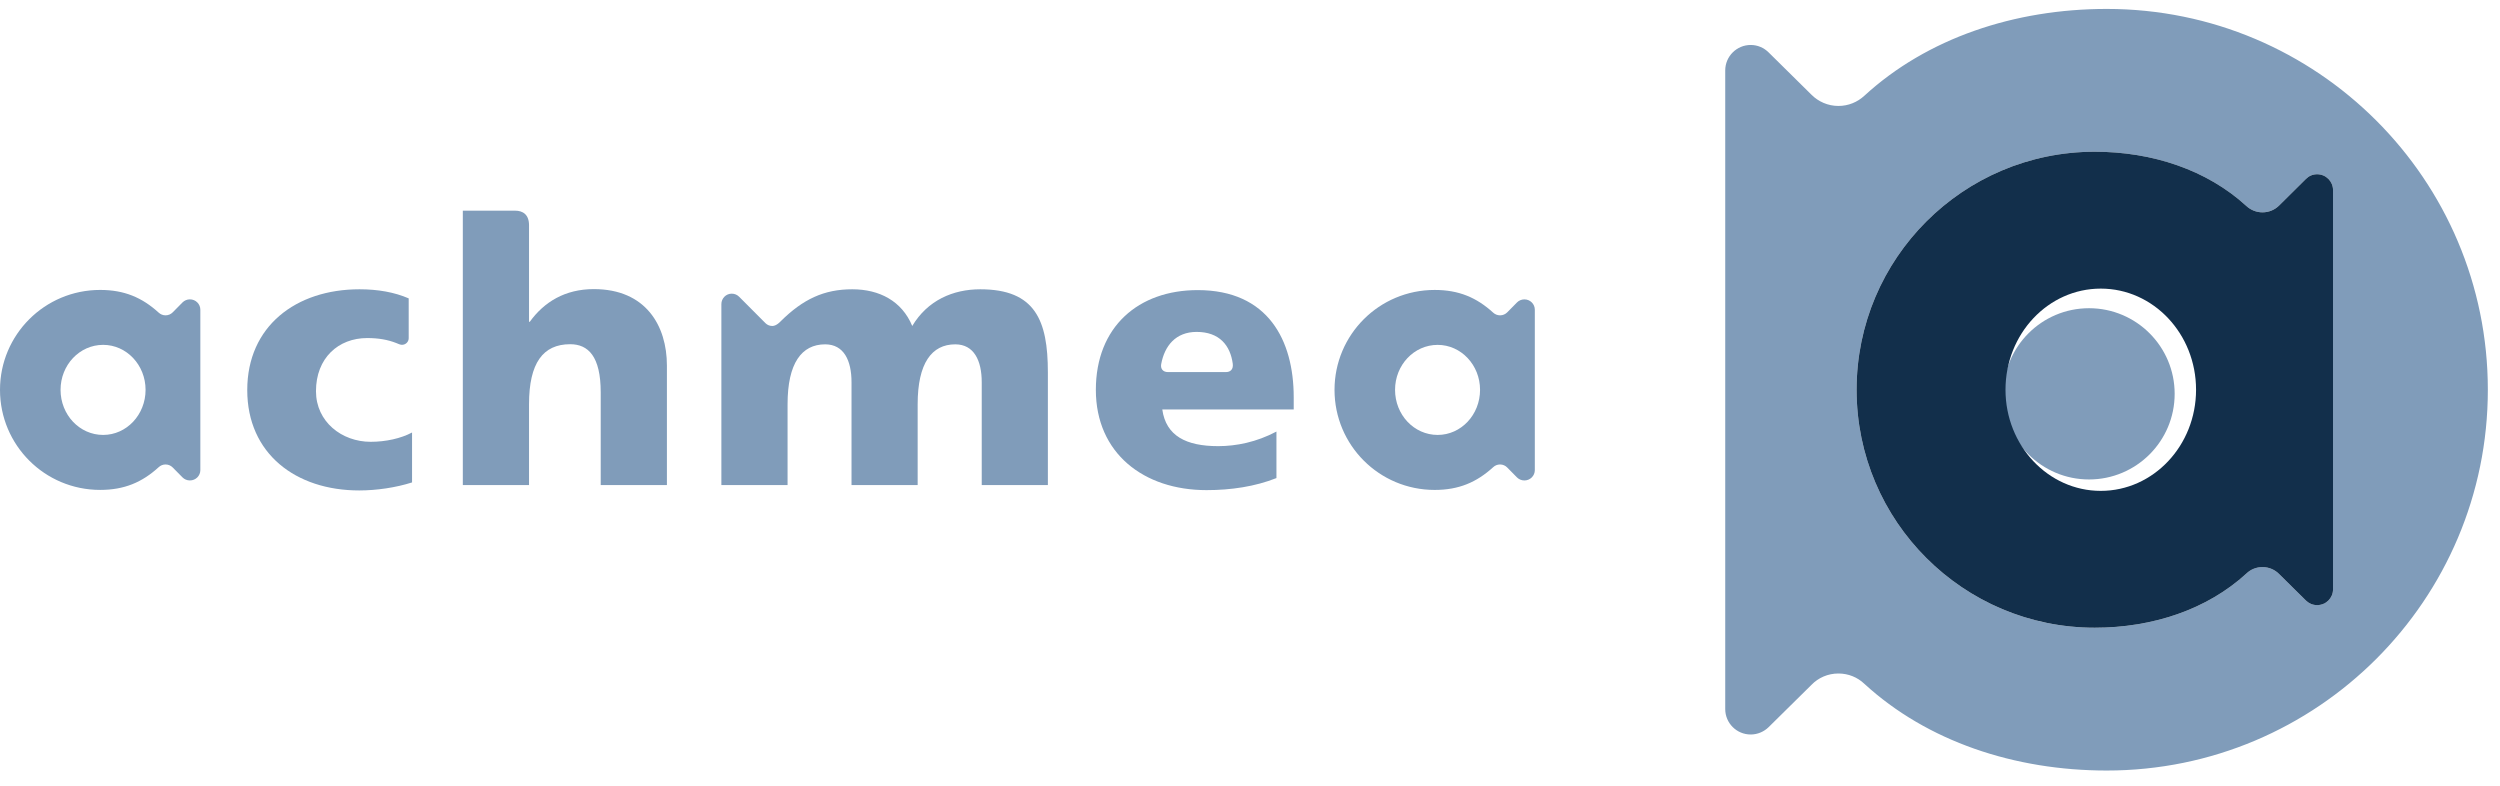
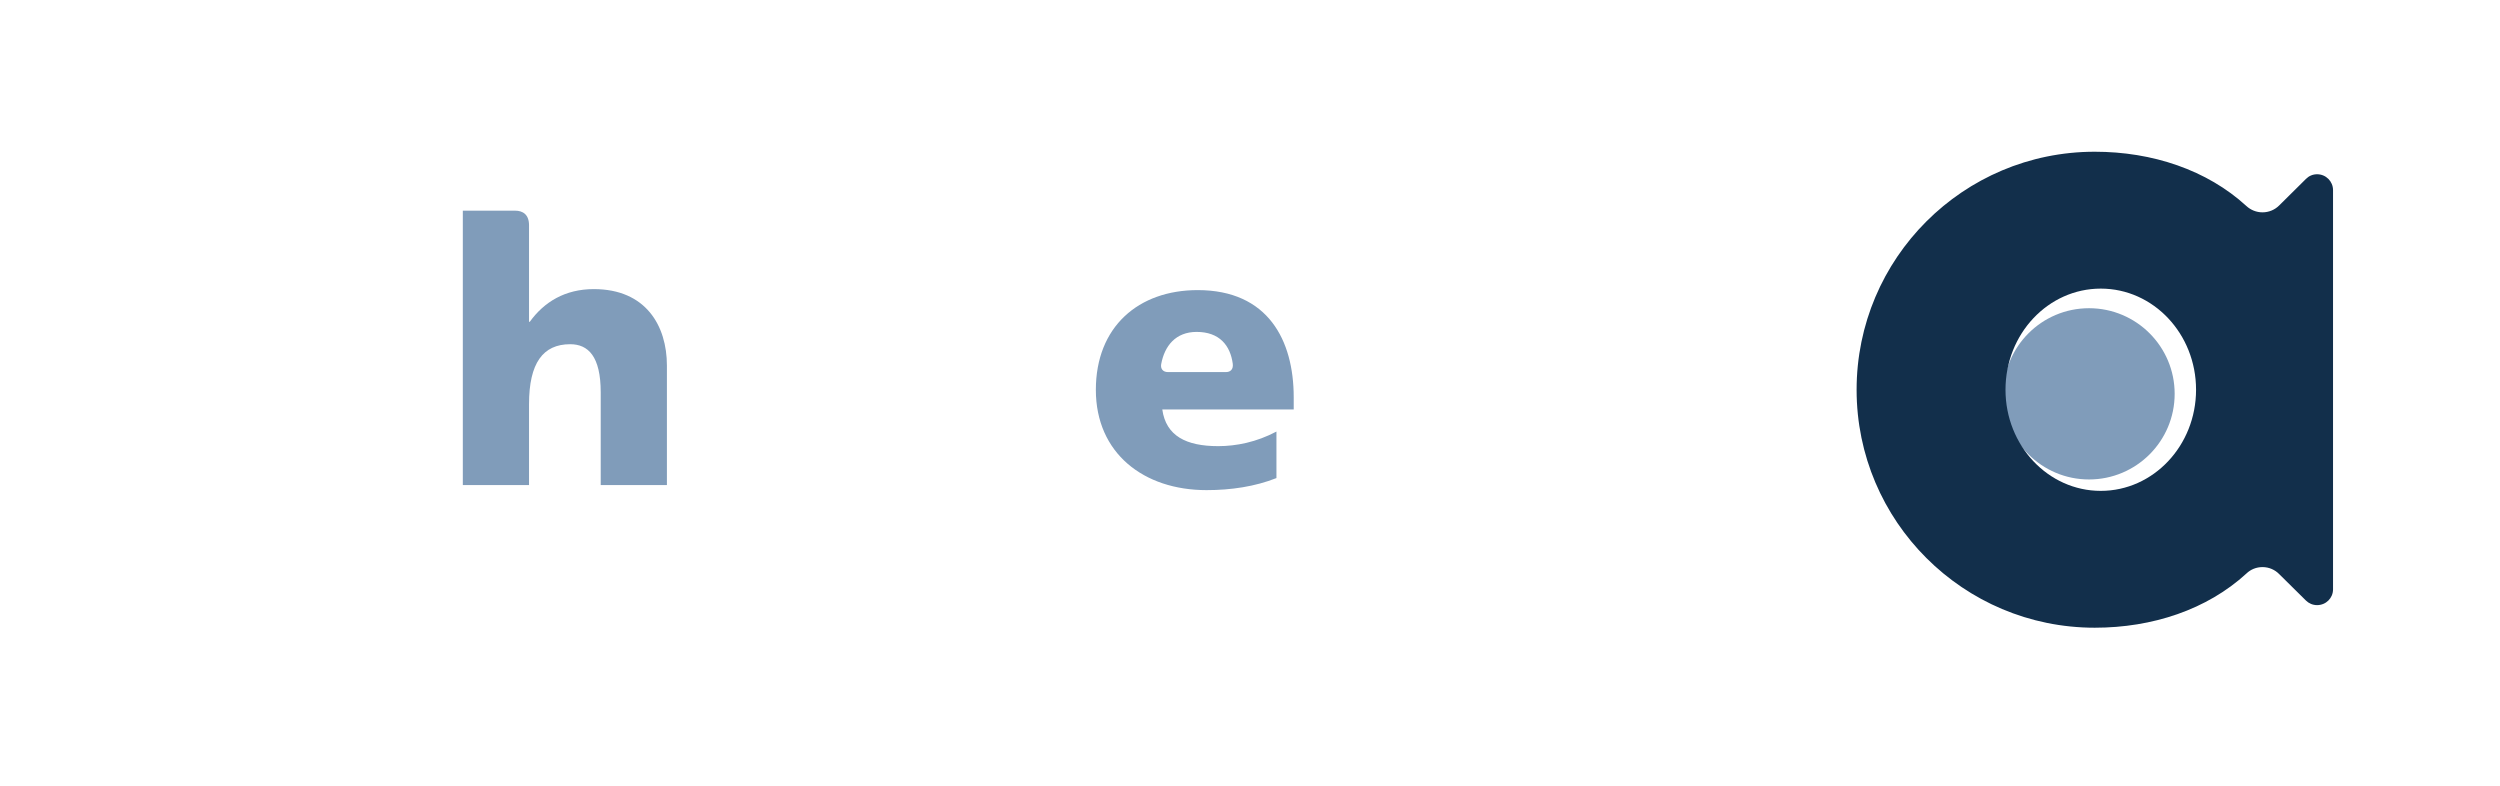
<svg xmlns="http://www.w3.org/2000/svg" width="140" height="44" viewBox="0 0 140 44" version="1.1">
  <title>Logo Achmea</title>
  <defs />
  <g id="Homepage" stroke="none" stroke-width="1" fill="none" fill-rule="evenodd">
    <g transform="translate(-155, -2971)" id="Group-30">
      <g transform="translate(0, 2323)">
        <g id="Group-29">
          <g id="Group-20-Copy-2" transform="translate(155, 648)">
            <circle id="Oval-131" fill="#809CBA" cx="116.986" cy="22.055" r="4.795" />
            <g id="Page-1">
-               <path d="M78.123,21.831 C78.123,20.442 79.183,19.313 80.509,19.313 C81.821,19.313 82.883,20.442 82.883,21.831 C82.883,23.226 81.821,24.356 80.509,24.356 C79.183,24.356 78.123,23.226 78.123,21.831 L78.123,21.831 Z M80.342,27.436 L80.348,27.436 L80.342,27.436 Z M85.95,17.341 C85.95,17.033 85.696,16.765 85.366,16.765 C85.199,16.765 85.054,16.835 84.954,16.934 L84.402,17.494 C84.301,17.596 84.159,17.659 84.004,17.659 C83.855,17.659 83.721,17.602 83.62,17.51 C82.688,16.661 81.694,16.237 80.342,16.237 C77.234,16.237 74.733,18.743 74.733,21.833 C74.733,24.928 77.234,27.436 80.342,27.436 C81.694,27.436 82.688,27.01 83.62,26.161 C83.721,26.067 83.855,26.01 84.004,26.01 C84.159,26.01 84.301,26.074 84.402,26.178 L84.954,26.738 C85.054,26.836 85.199,26.906 85.366,26.906 C85.696,26.906 85.95,26.638 85.95,26.33 L85.95,17.341 Z" id="Fill-1" fill="#809CBA" />
              <g id="Group-5" transform="translate(0, 15.342)" fill="#809CBA">
-                 <path d="M3.391,6.489 C3.391,5.1 4.452,3.97 5.776,3.97 C7.089,3.97 8.152,5.1 8.152,6.489 C8.152,7.884 7.089,9.014 5.776,9.014 C4.452,9.014 3.391,7.884 3.391,6.489 L3.391,6.489 Z M5.609,12.093 L5.616,12.093 L5.609,12.093 Z M11.219,1.999 C11.219,1.69 10.965,1.422 10.634,1.422 C10.467,1.422 10.323,1.493 10.223,1.591 L9.67,2.151 C9.569,2.253 9.428,2.317 9.271,2.317 C9.123,2.317 8.989,2.259 8.888,2.167 C7.957,1.319 6.96,0.894 5.609,0.894 C2.502,0.894 -7.44680851e-05,3.401 -7.44680851e-05,6.49 C-7.44680851e-05,9.586 2.502,12.093 5.609,12.093 C6.96,12.093 7.957,11.668 8.888,10.819 C8.989,10.725 9.123,10.668 9.271,10.668 C9.428,10.668 9.569,10.732 9.67,10.835 L10.223,11.395 C10.323,11.494 10.467,11.563 10.634,11.563 C10.965,11.563 11.219,11.296 11.219,10.988 L11.219,1.999 Z" id="Fill-3" />
-               </g>
-               <path d="M20.756,24.741 C19.143,24.741 17.695,23.621 17.695,21.906 C17.695,20.046 18.95,18.931 20.563,18.931 C21.186,18.931 21.703,19.019 22.194,19.211 C22.31,19.257 22.382,19.297 22.474,19.306 L22.476,19.306 C22.488,19.307 22.5,19.309 22.513,19.309 C22.719,19.309 22.887,19.143 22.887,18.938 L22.887,16.709 C22.082,16.362 21.161,16.2 20.13,16.2 C16.573,16.2 13.846,18.269 13.846,21.843 C13.846,25.401 16.558,27.465 20.115,27.465 C21.08,27.465 22.161,27.308 23.075,27.016 L23.075,24.22 C22.453,24.552 21.605,24.741 20.756,24.741" id="Fill-6" fill="#809CBA" />
+                 </g>
              <path d="M25.918,11.797 L28.842,11.797 C29.284,11.797 29.626,12.016 29.626,12.617 L29.626,18.022 L29.667,18.022 C30.469,16.911 31.642,16.19 33.252,16.19 C36.172,16.19 37.347,18.246 37.347,20.471 L37.347,27.165 L33.64,27.165 L33.64,21.972 C33.64,19.957 32.941,19.276 31.93,19.276 C30.408,19.276 29.626,20.329 29.626,22.633 L29.626,27.165 L25.918,27.165 L25.918,11.797 Z" id="Fill-8" fill="#809CBA" />
-               <path d="M54.894,16.2 C53.371,16.2 51.946,16.816 51.086,18.255 C50.505,16.857 49.249,16.2 47.726,16.2 C46.148,16.2 44.969,16.751 43.717,17.993 C43.717,17.993 43.487,18.255 43.252,18.255 C43.104,18.255 42.97,18.198 42.872,18.103 L41.391,16.617 C41.283,16.511 41.144,16.445 40.977,16.445 C40.651,16.445 40.397,16.714 40.397,17.029 L40.397,27.165 L44.104,27.165 L44.104,22.638 C44.104,20.335 44.891,19.283 46.21,19.283 C47.256,19.283 47.685,20.187 47.685,21.402 L47.685,27.165 L51.389,27.165 L51.389,22.638 C51.389,20.335 52.177,19.283 53.496,19.283 C54.54,19.283 54.977,20.187 54.977,21.402 L54.977,27.165 L58.681,27.165 L58.681,20.851 C58.681,17.947 57.978,16.2 54.894,16.2" id="Fill-10" fill="#809CBA" />
              <path d="M68.657,20.836 L65.399,20.836 C65.129,20.836 64.982,20.651 65.025,20.4 C65.213,19.365 65.842,18.587 67.012,18.587 C68.296,18.587 68.901,19.354 69.035,20.374 C69.073,20.69 68.897,20.836 68.657,20.836 L68.657,20.836 Z M72.448,22.246 C72.448,19.06 71.015,16.246 67.071,16.246 C63.755,16.246 61.368,18.296 61.368,21.832 C61.368,25.379 64.044,27.447 67.565,27.447 C68.934,27.447 70.283,27.248 71.481,26.772 L71.481,24.167 C70.364,24.76 69.223,24.984 68.219,24.984 C66.426,24.984 65.296,24.413 65.088,22.93 L72.448,22.93 L72.448,22.246 Z" id="Fill-12" fill="#809CBA" />
              <g id="Group-16" transform="translate(95.89, 0)" fill="#809CBA">
-                 <path d="M34.76,33.002 C34.76,33.493 34.364,33.886 33.866,33.886 C33.622,33.886 33.402,33.789 33.241,33.63 L31.749,32.154 C31.51,31.91 31.177,31.757 30.809,31.757 C30.463,31.757 30.145,31.89 29.91,32.116 C27.703,34.14 24.643,35.153 21.417,35.153 C14.054,35.153 8.079,29.185 8.079,21.829 C8.079,14.463 14.054,8.497 21.417,8.497 C24.643,8.497 27.703,9.517 29.91,11.54 C30.145,11.756 30.463,11.89 30.809,11.89 C31.177,11.89 31.51,11.741 31.749,11.5 L33.241,10.021 C33.402,9.857 33.622,9.758 33.866,9.758 C34.364,9.758 34.76,10.159 34.76,10.647 L34.76,33.002 Z M22.088,0.5 C16.927,0.5 12.03,2.133 8.508,5.367 C8.129,5.716 7.623,5.933 7.059,5.933 C6.472,5.933 5.938,5.69 5.554,5.306 L3.153,2.935 C2.893,2.677 2.539,2.518 2.149,2.518 C1.365,2.518 0.723,3.156 0.723,3.944 L0.723,39.707 C0.723,40.497 1.365,41.132 2.149,41.132 C2.539,41.132 2.893,40.973 3.153,40.72 L5.554,38.35 C5.938,37.954 6.472,37.716 7.059,37.716 C7.623,37.716 8.129,37.929 8.508,38.288 C12.03,41.52 16.927,43.15 22.088,43.15 C33.871,43.15 43.429,33.599 43.429,21.829 C43.429,10.049 33.871,0.5 22.088,0.5 L22.088,0.5 Z" id="Fill-14" />
-               </g>
+                 </g>
              <path d="M117.643,16.162 C114.696,16.162 112.308,18.696 112.308,21.826 C112.308,24.951 114.696,27.489 117.643,27.489 C120.59,27.489 122.979,24.951 122.979,21.826 C122.979,18.696 120.59,16.162 117.643,16.162 L117.643,16.162 Z M130.65,33.002 C130.65,33.493 130.255,33.887 129.757,33.887 C129.512,33.887 129.293,33.789 129.132,33.63 L127.64,32.155 C127.401,31.909 127.068,31.757 126.7,31.757 C126.353,31.757 126.036,31.889 125.8,32.116 C123.594,34.14 120.534,35.152 117.306,35.152 C109.944,35.152 103.97,29.185 103.97,21.829 C103.97,14.464 109.944,8.497 117.306,8.497 C120.534,8.497 123.594,9.517 125.8,11.539 C126.036,11.756 126.353,11.891 126.7,11.891 C127.068,11.891 127.401,11.741 127.64,11.5 L129.132,10.021 C129.293,9.857 129.512,9.758 129.757,9.758 C130.255,9.758 130.65,10.159 130.65,10.647 L130.65,33.002 Z" id="Fill-17" fill="#122F4B" />
            </g>
          </g>
        </g>
      </g>
    </g>
  </g>
</svg>